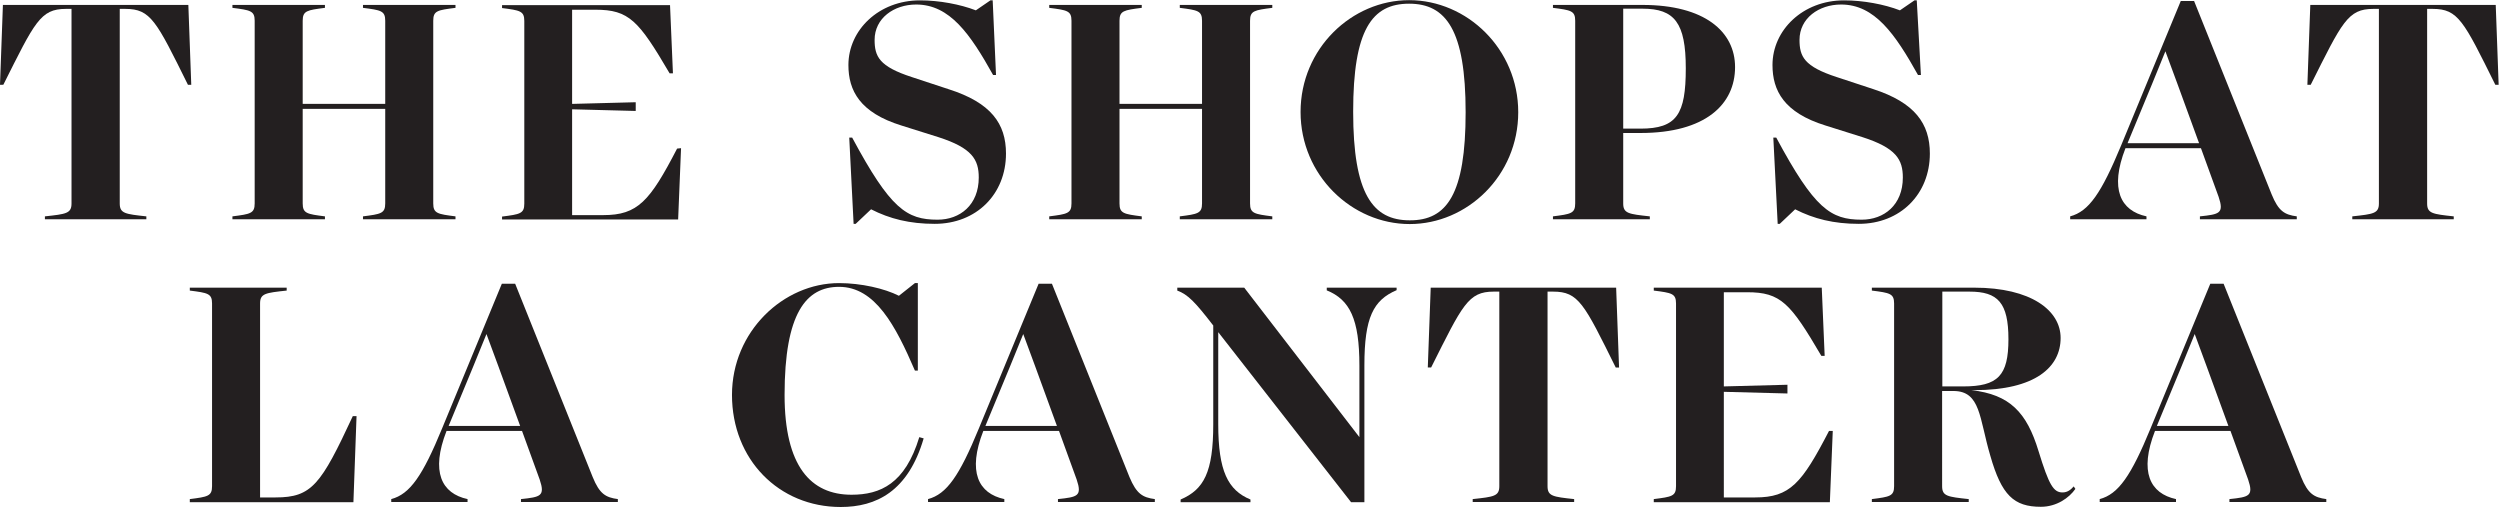
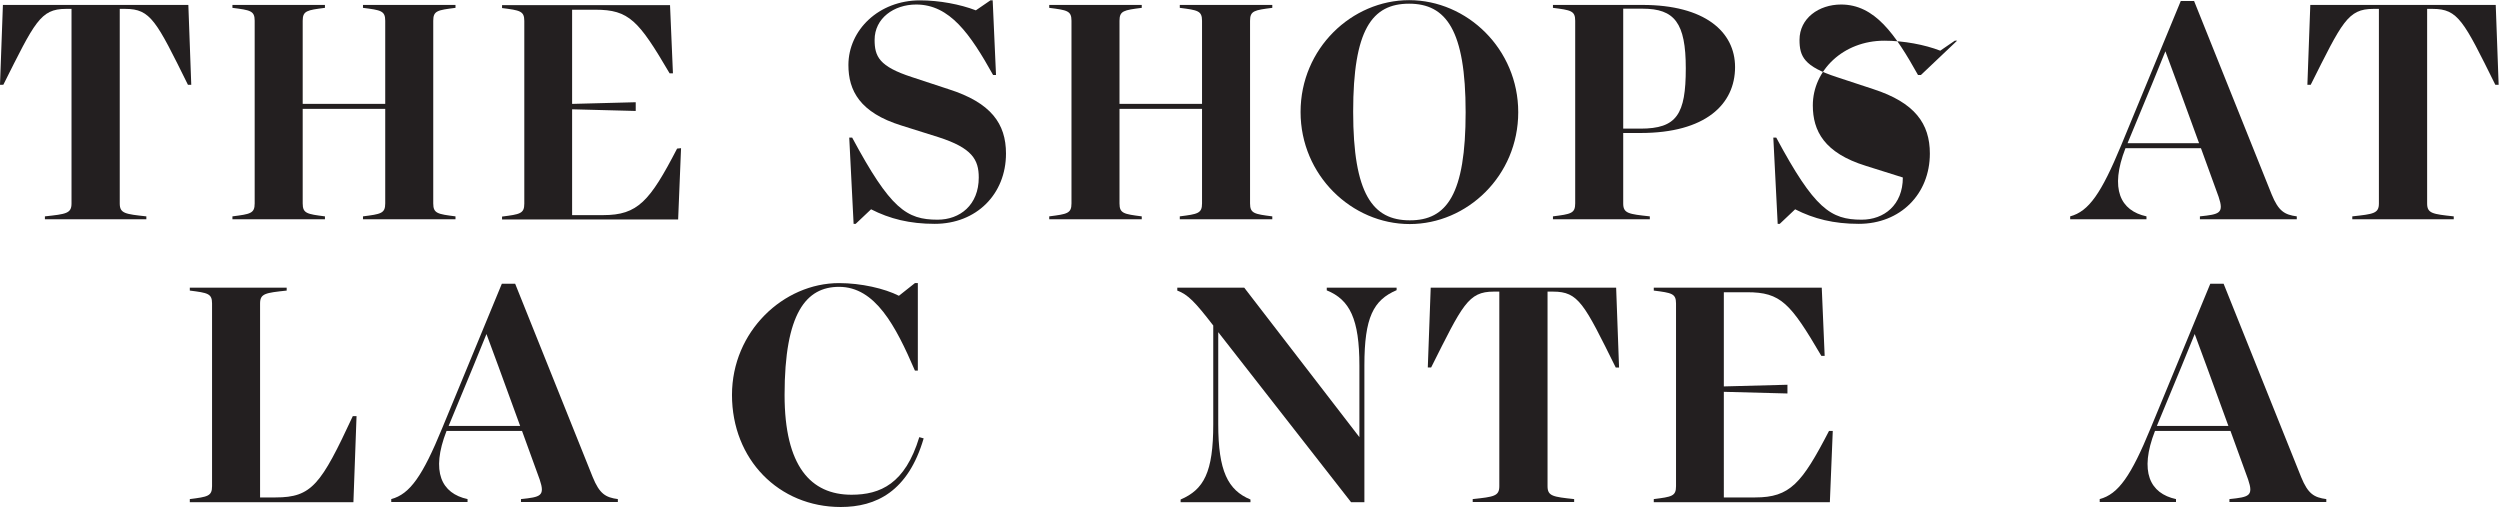
<svg xmlns="http://www.w3.org/2000/svg" version="1.1" id="svg2" x="0px" y="0px" viewBox="0 0 160.3 32.5" style="enable-background:new 0 0 160.3 32.5;" xml:space="preserve">
  <style type="text/css">
	.st0{fill:#231F20;}
</style>
  <g id="g10" transform="matrix(1.333,0,0,-1.333,0,40)">
    <g id="g12" transform="scale(0.1)">
      <path id="path14" class="st0" d="M92,259.3h-1.6c-15.2,30.7-17.9,36.5-30.1,36.5h-2.7v-93.6c0-4.8,2.6-5.1,12.8-6.2v-1.4H21.6v1.4    c10.2,1.1,12.8,1.4,12.8,6.2v93.6h-2.7c-12.3,0-15-6.4-30.1-36.5H0l1.4,38.4h89.2L92,259.3" />
      <path id="path16" class="st0" d="M208.4,290.1v-87.9c0-4.8,2.1-5.1,10.7-6.2v-1.4h-44.5v1.4c8.6,1.1,10.7,1.4,10.7,6.2v45.5h-39.7    v-45.5c0-4.8,2.1-5.1,10.7-6.2v-1.4h-44.5v1.4c8.6,1.1,10.7,1.4,10.7,6.2v87.9c0,4.8-2.1,5.1-10.7,6.2v1.4h44.5v-1.4    c-8.6-1.1-10.7-1.4-10.7-6.2v-40h39.7v40c0,4.8-2.1,5.1-10.7,6.2v1.4h44.5v-1.4C210.4,295.2,208.4,294.9,208.4,290.1" />
      <path id="path18" class="st0" d="M327.6,228.8l-1.4-34.3h-84.7v1.4c8.6,1.1,10.7,1.4,10.7,6.2v87.9c0,4.8-2.1,5.1-10.7,6.2v1.4    h80.8l1.4-32.8h-1.6c-14.9,25.4-19.5,30.6-35.7,30.6h-11.2v-45.3l30.6,0.8v-4.2l-30.6,0.8v-50.9h15c16.6,0,22.4,6.7,35.5,32    L327.6,228.8" />
      <path id="path20" class="st0" d="M483.9,226.2c0-19.5-14.2-33.8-34.3-33.8c-12,0-21.6,2.4-30.6,7l-7.4-7h-1l-2.1,41.5h1.4    c18.4-34.3,26.2-39.5,41.1-39.5c10.7,0,19.8,7,19.8,20.3c0,8.6-3.2,14.2-19.4,19.4l-17.8,5.6c-20,6.2-25.5,16.8-25.5,29.1    c0,16.8,14.6,31.1,34.4,31.1c9.3,0,19.4-1.9,26.9-4.8l7,4.8h1.1l1.6-35.9h-1.4c-11,19.7-20.8,33.9-37,33.9c-10.7,0-20-6.6-20-17    c0-8,2.2-12.8,17.9-17.9l17.6-5.8C476.7,250.7,483.9,240.6,483.9,226.2" />
      <path id="path22" class="st0" d="M601.3,290.1v-87.9c0-4.8,2.1-5.1,10.7-6.2v-1.4h-44.5v1.4c8.6,1.1,10.7,1.4,10.7,6.2v45.5h-39.7    v-45.5c0-4.8,2.1-5.1,10.7-6.2v-1.4h-44.5v1.4c8.6,1.1,10.7,1.4,10.7,6.2v87.9c0,4.8-2.1,5.1-10.7,6.2v1.4h44.5v-1.4    c-8.6-1.1-10.7-1.4-10.7-6.2v-40h39.7v40c0,4.8-2.1,5.1-10.7,6.2v1.4H612v-1.4C603.4,295.2,601.3,294.9,601.3,290.1" />
      <path id="path24" class="st0" d="M705,246.1c0,39.5-9.4,52.2-27.2,52.2c-17.9,0-26.9-12.6-26.9-52c0-39.5,9.4-52.2,27.2-52.2    C696,194,705,206.7,705,246.1z M625.6,246.2c0,30.6,24.7,53.8,52.2,53.8c27.9,0,52.5-23.5,52.5-53.9c0-30.6-24.6-53.8-52.2-53.8    C650.2,192.3,625.6,215.8,625.6,246.2" />
      <path id="path26" class="st0" d="M780.8,295.8v-57.6h8.3c17.5,0,21.8,6.9,21.8,29c0,21.9-5.4,28.7-20.8,28.7H780.8z M780.8,236.1    v-33.9c0-4.8,2.6-5.1,12.8-6.2v-1.4H747v1.4c8.6,1.1,10.7,1.4,10.7,6.2v87.9c0,4.8-2.1,5.1-10.7,6.2v1.4h43.1    c29.8,0,44.5-12.8,44.5-29.9c0-17.9-14.2-31.7-45.5-31.7H780.8" />
-       <path id="path28" class="st0" d="M928.3,226.2c0-19.5-14.2-33.8-34.2-33.8c-12,0-21.6,2.4-30.6,7l-7.4-7h-1l-2.1,41.5h1.4    c18.4-34.3,26.2-39.5,41.1-39.5c10.7,0,19.8,7,19.8,20.3c0,8.6-3.2,14.2-19.4,19.4l-17.8,5.6c-20,6.2-25.5,16.8-25.5,29.1    c0,16.8,14.6,31.1,34.4,31.1c9.3,0,19.4-1.9,26.9-4.8l7,4.8h1.1L924,264h-1.4c-11,19.7-20.8,33.9-37,33.9c-10.7,0-20-6.6-20-17    c0-8,2.2-12.8,17.9-17.9l17.6-5.8C921.1,250.7,928.3,240.6,928.3,226.2" />
+       <path id="path28" class="st0" d="M928.3,226.2c0-19.5-14.2-33.8-34.2-33.8c-12,0-21.6,2.4-30.6,7l-7.4-7h-1l-2.1,41.5h1.4    c18.4-34.3,26.2-39.5,41.1-39.5c10.7,0,19.8,7,19.8,20.3l-17.8,5.6c-20,6.2-25.5,16.8-25.5,29.1    c0,16.8,14.6,31.1,34.4,31.1c9.3,0,19.4-1.9,26.9-4.8l7,4.8h1.1L924,264h-1.4c-11,19.7-20.8,33.9-37,33.9c-10.7,0-20-6.6-20-17    c0-8,2.2-12.8,17.9-17.9l17.6-5.8C921.1,250.7,928.3,240.6,928.3,226.2" />
      <path id="path30" class="st0" d="M1057.8,231.2l-10.4,28.5l-5.8,15.7l-6.4-15.7l-11.8-28.5H1057.8z M1104.8,196v-1.4h-46.6v1.4    c9.4,1,11.7,1.4,9,9.4l-8.5,23.4h-36.3c-7.7-19.7-2.4-30.1,10.1-32.8v-1.4h-36.7v1.4c9,2.4,15,11.2,24.5,34.1l28.7,69.5h6.4    l37.3-93C1096,198.5,1098.9,196.8,1104.8,196" />
      <path id="path32" class="st0" d="M1201.9,259.3h-1.6c-15.2,30.7-17.9,36.5-30.1,36.5h-2.7v-93.6c0-4.8,2.6-5.1,12.8-6.2v-1.4    h-48.8v1.4c10.2,1.1,12.8,1.4,12.8,6.2v93.6h-2.7c-12.3,0-15-6.4-30.1-36.5h-1.6l1.4,38.4h89.2L1201.9,259.3" />
      <path id="path34" class="st0" d="M171.5,99.8L170,58.5H91.3V60c8.6,1.1,10.7,1.4,10.7,6.2v87.9c0,4.8-2.1,5.1-10.7,6.2v1.4h46.6    v-1.4c-10.2-1.1-12.8-1.4-12.8-6.2V60.8h7.5c17.4,0,21.8,6.2,37.1,39.1H171.5" />
      <path id="path36" class="st0" d="M250.2,95.2l-10.4,28.5l-5.8,15.7l-6.4-15.7l-11.8-28.5H250.2z M297.2,60v-1.4h-46.6V60    c9.4,1,11.7,1.4,9,9.4l-8.5,23.4h-36.3c-7.7-19.7-2.4-30.1,10.1-32.8v-1.4h-36.7V60c9,2.4,15.1,11.2,24.5,34.1l28.7,69.5h6.4    l37.3-93C288.4,62.5,291.3,60.8,297.2,60" />
      <path id="path38" class="st0" d="M444.3,89.2c-7.5-25.6-22.9-33-39.9-33c-29.8,0-52.3,22.9-52.3,53.9c0,30.6,24.8,53.8,51.5,53.8    c10.6,0,21.9-2.6,28.8-6.1l7.7,6.1h1.4v-42.1h-1.4c-9.3,21.6-19.1,40.3-36.5,40.3c-15.8,0-26.2-12.6-26.2-52    c0-34.3,12.6-48,32.2-48c13.9,0,25.8,5.3,32.6,27.7L444.3,89.2" />
-       <path id="path40" class="st0" d="M508.4,95.2L498,123.7l-5.8,15.7l-6.4-15.7L474,95.2H508.4z M555.5,60v-1.4h-46.6V60    c9.4,1,11.7,1.4,9,9.4l-8.5,23.4H473c-7.7-19.7-2.4-30.1,10.1-32.8v-1.4h-36.7V60c9,2.4,15.1,11.2,24.5,34.1l28.7,69.5h6.4    l37.3-93C546.7,62.5,549.6,60.8,555.5,60" />
      <path id="path42" class="st0" d="M671.8,161.8v-1.3c-11.2-4.8-15.5-13.1-15.5-36.2V58.5h-6.4L586,140.3V96    c0-22.4,4.6-31.7,15.5-36.2v-1.3h-33.6v1.3c11.2,4.8,15.7,13.1,15.7,36.2v47.5c-8.8,11.4-12.2,14.9-17.3,16.8v1.4h32.2l55.4-71.9    v34.4c0,22.4-4.6,31.7-15.7,36.2v1.3H671.8" />
      <path id="path44" class="st0" d="M778.8,123.3h-1.6c-15.2,30.7-17.9,36.5-30.1,36.5h-2.7V66.2c0-4.8,2.6-5.1,12.8-6.2v-1.4h-48.8    V60c10.2,1.1,12.8,1.4,12.8,6.2v93.6h-2.7c-12.3,0-15-6.4-30.1-36.5h-1.6l1.4,38.4h89.2L778.8,123.3" />
      <path id="path46" class="st0" d="M881.6,92.8l-1.4-34.3h-84.7V60c8.7,1.1,10.7,1.4,10.7,6.2v87.9c0,4.8-2.1,5.1-10.7,6.2v1.4h80.8    l1.4-32.8h-1.6c-14.9,25.4-19.5,30.6-35.7,30.6h-11.2v-45.3l30.6,0.8v-4.2l-30.6,0.8V60.8h15.1c16.7,0,22.4,6.7,35.5,32    L881.6,92.8" />
-       <path id="path48" class="st0" d="M934.2,114.2h10.1c16.7,0,21.8,5.1,21.8,22.7c0,17.6-5.1,22.9-18.7,22.9h-13.1V114.2z     M998.3,64.9c-3-4.3-9-8.6-16.6-8.6c-13,0-18.9,5.6-24.3,24.5c-5.4,18.2-4.6,31.2-17.8,31.2h-5.4V66.2c0-4.8,2.6-5.1,12.8-6.2    v-1.4h-46.6V60c8.6,1.1,10.7,1.4,10.7,6.2v87.9c0,4.8-2.1,5.1-10.7,6.2v1.4h49.3c27.2,0,41.5-10.9,41.5-24.2    c0-13.9-12-25.1-41.5-25.1h-1.4c18.4-2.1,26.6-10.6,32.3-29.4c5-16.3,7.2-19.8,11.5-19.8c2.4,0,4,1.3,5.4,2.9L998.3,64.9" />
      <path id="path50" class="st0" d="M1071.9,95.2l-10.4,28.5l-5.8,15.7l-6.4-15.7l-11.8-28.5H1071.9z M1119,60v-1.4h-46.6V60    c9.4,1,11.7,1.4,9,9.4l-8.5,23.4h-36.3c-7.7-19.7-2.4-30.1,10.1-32.8v-1.4H1010V60c9,2.4,15.1,11.2,24.5,34.1l28.7,69.5h6.4    l37.3-93C1110.2,62.5,1113.1,60.8,1119,60" />
    </g>
  </g>
</svg>